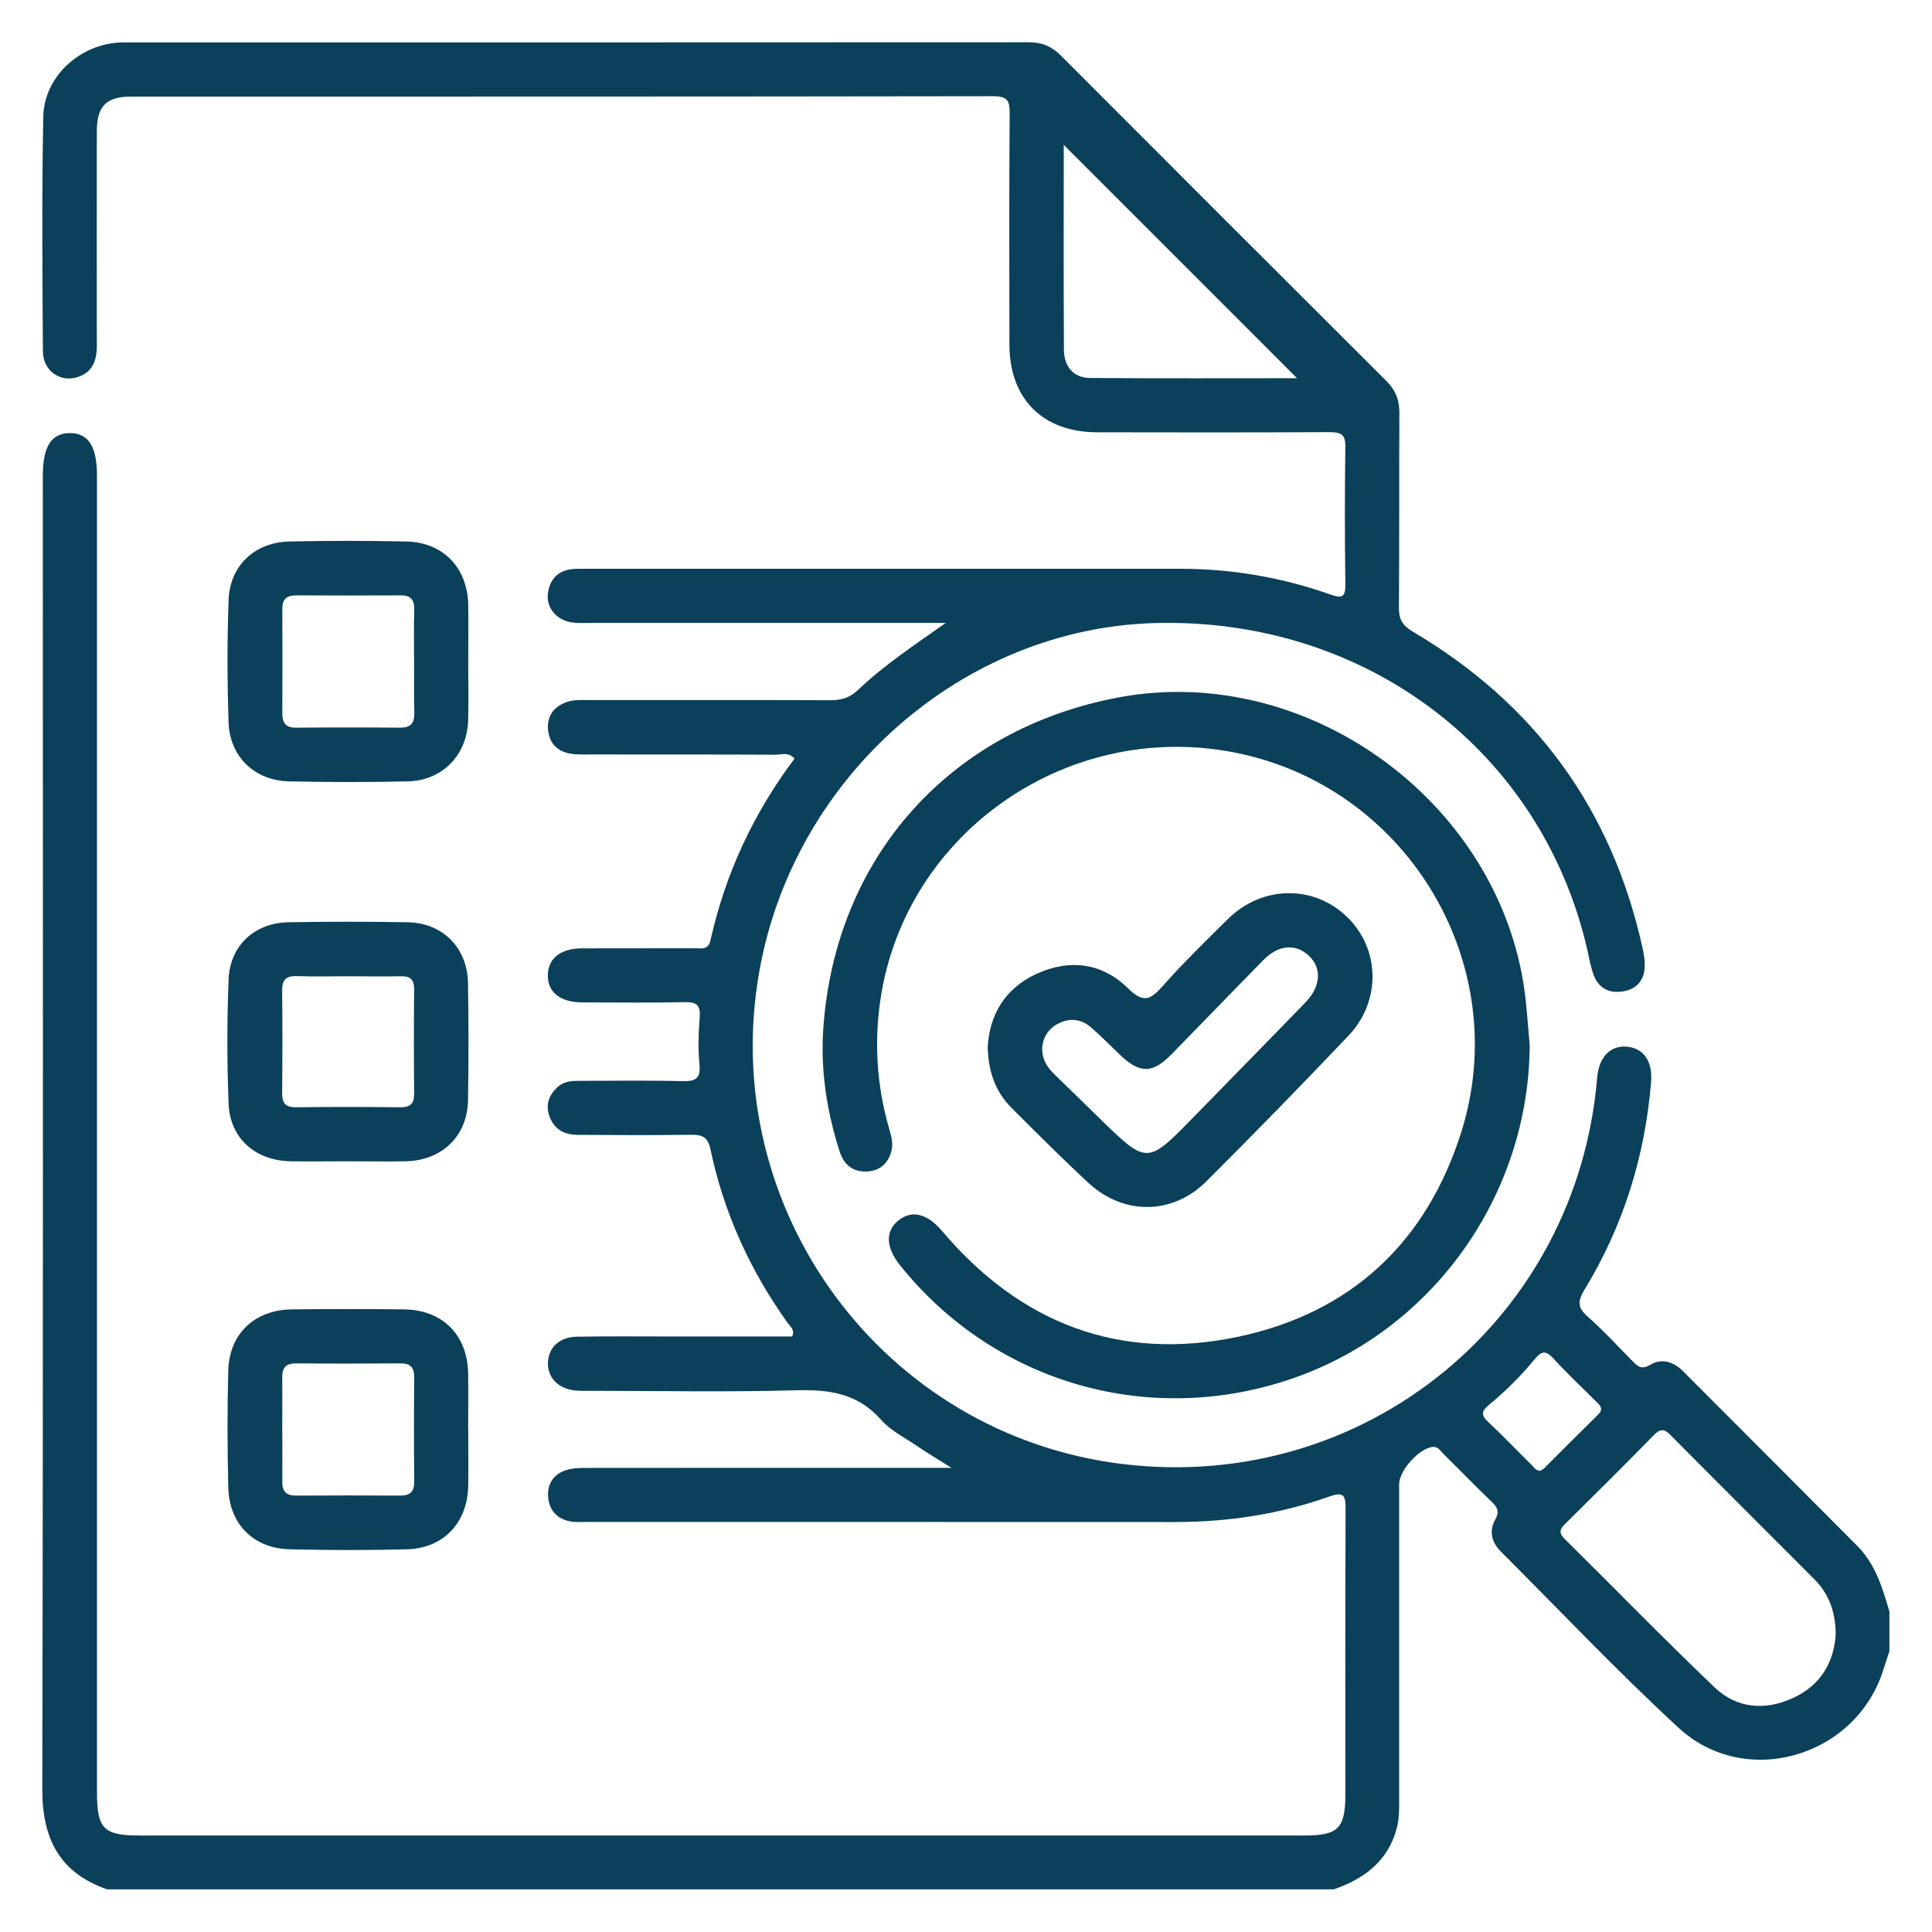
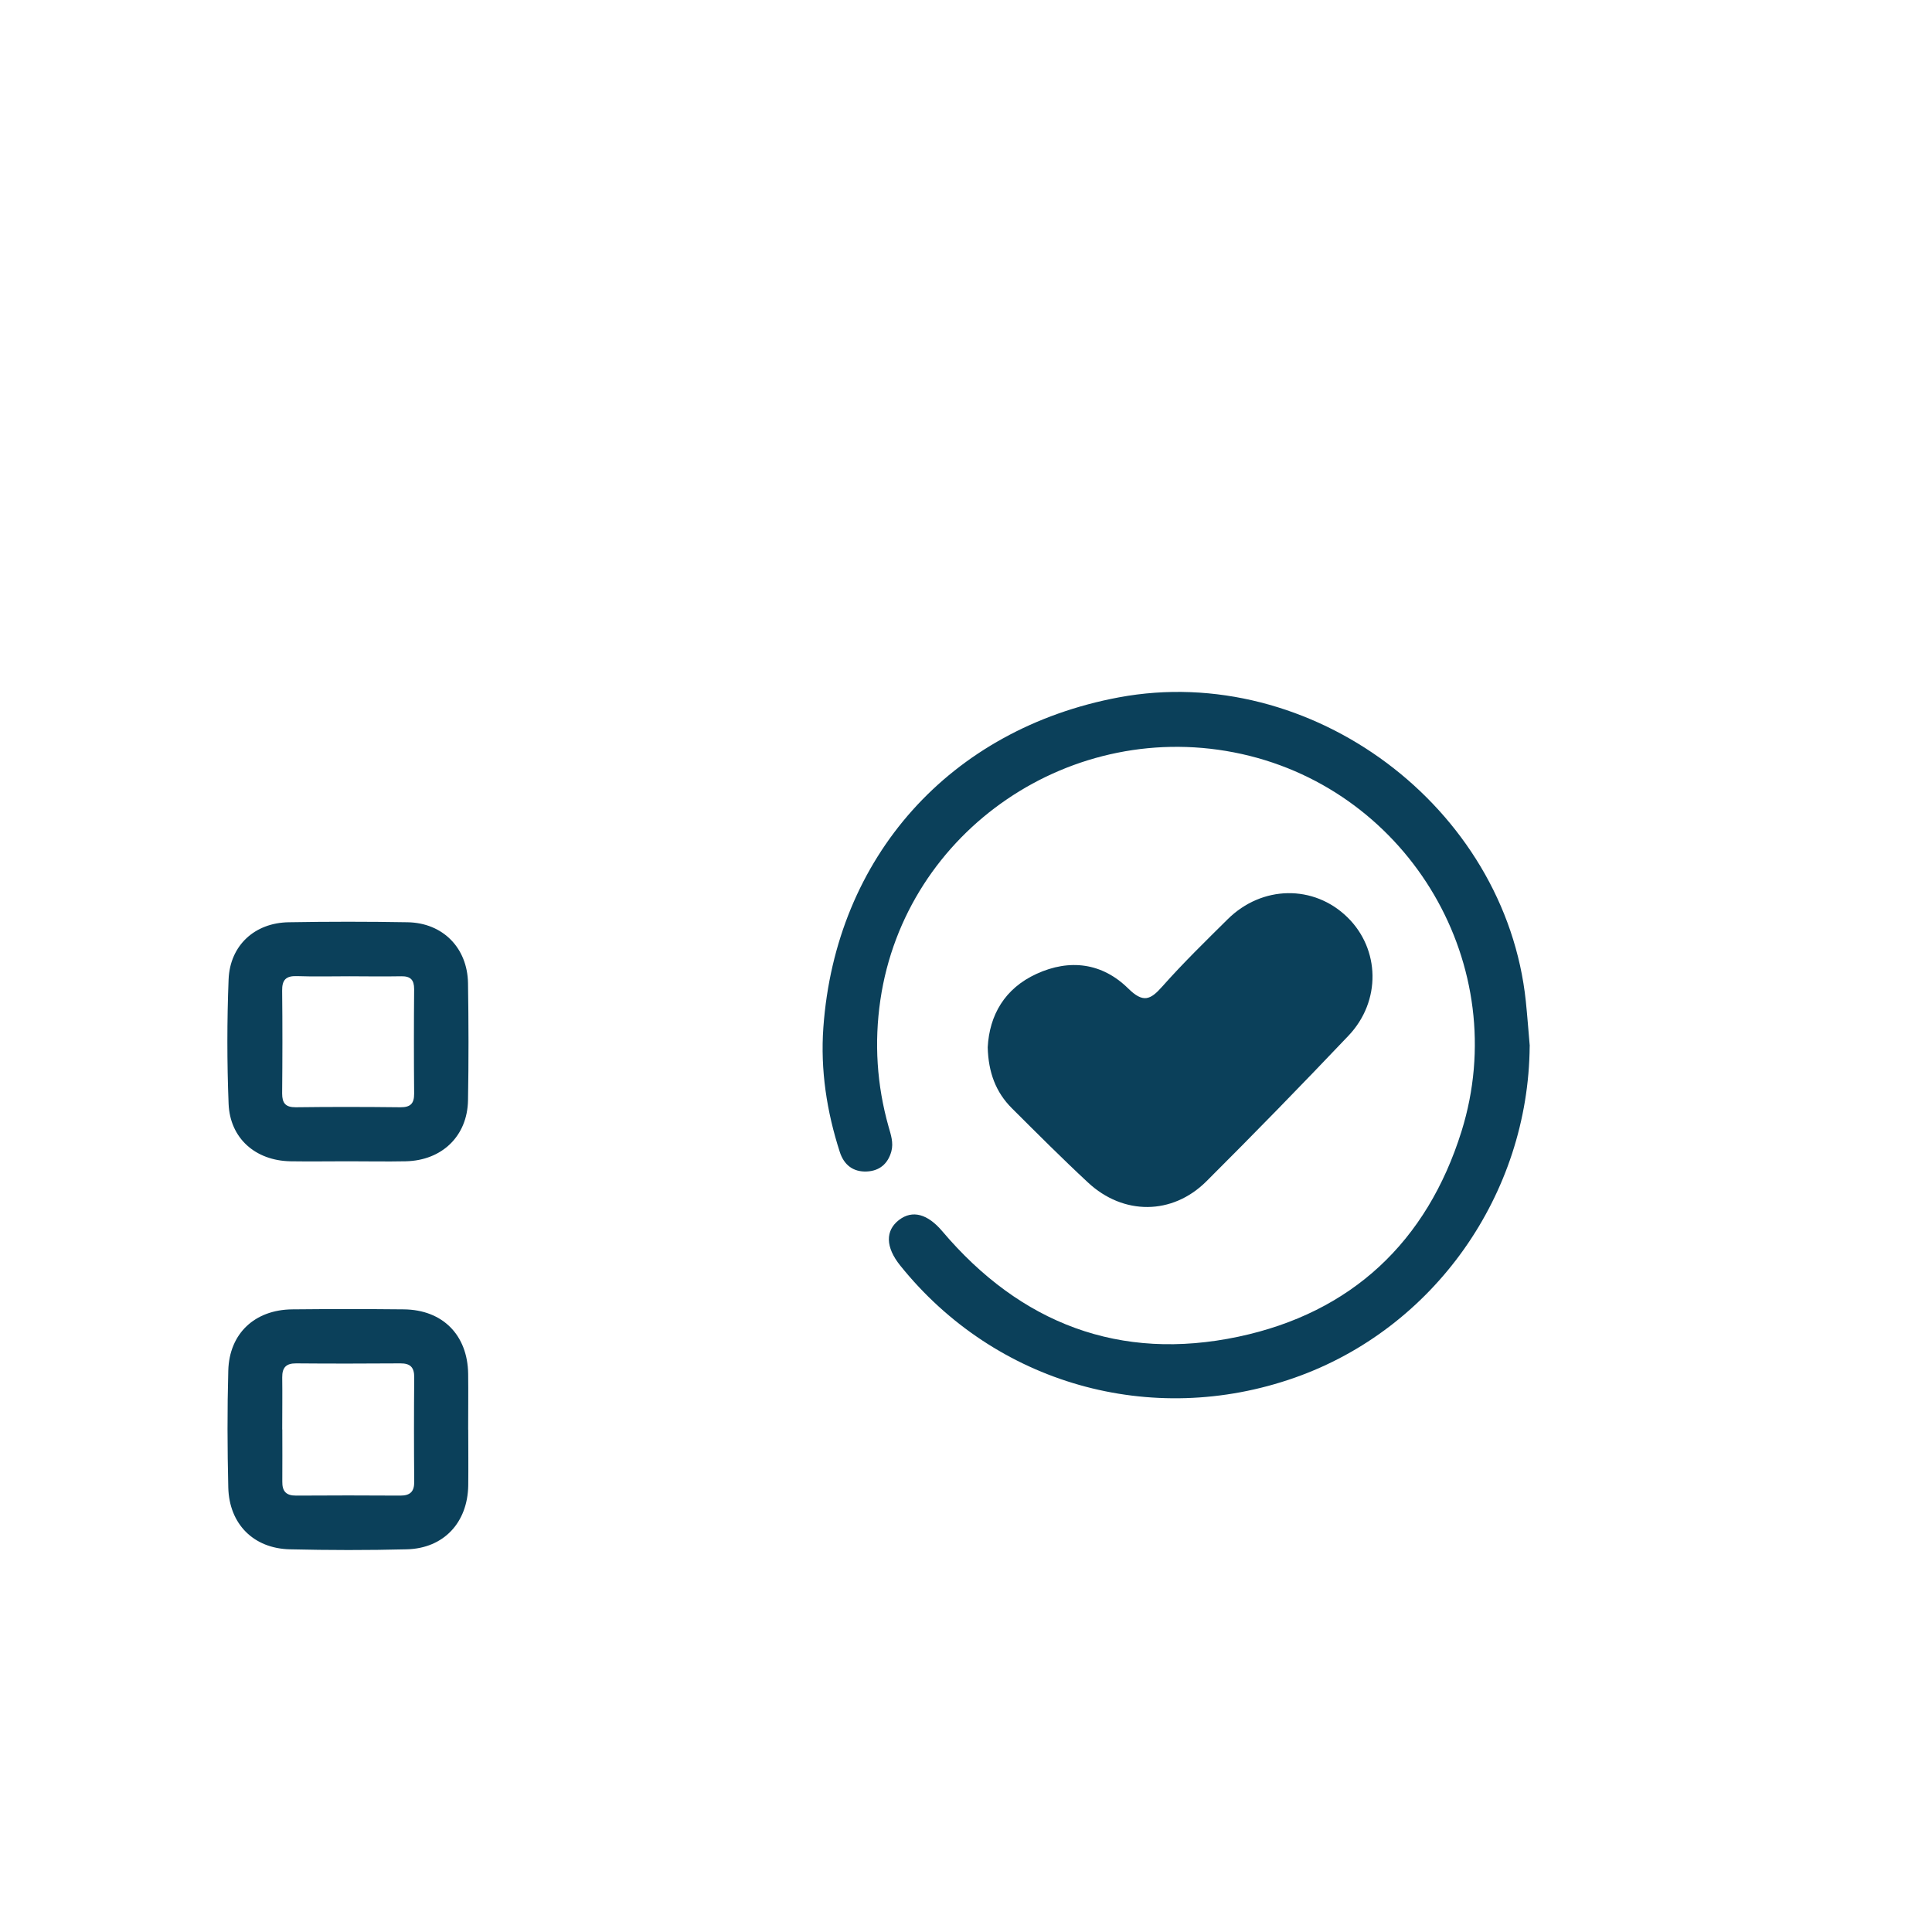
<svg xmlns="http://www.w3.org/2000/svg" id="Livello_1" data-name="Livello 1" viewBox="0 0 250 250">
  <defs>
    <style>      .cls-1 {        fill: #0b405a;        stroke-width: 0px;      }    </style>
  </defs>
-   <path class="cls-1" d="M13.94,244.51c-6.23-2.15-8.49-6.55-8.47-13.06.13-56.63.07-113.26.07-169.89,0-3.78,1.1-5.51,3.5-5.52,2.4,0,3.51,1.73,3.51,5.5,0,56.79,0,113.57,0,170.36,0,4.75.85,5.61,5.51,5.61,50.25,0,100.5,0,150.76,0,4.36,0,5.27-.93,5.27-5.36,0-12.29-.03-24.58.03-36.87,0-1.76-.22-2.3-2.12-1.63-6.42,2.29-13.08,3.3-19.91,3.3-25.44-.02-50.87,0-76.31-.01-.62,0-1.25.05-1.86-.05-1.75-.28-2.81-1.36-2.98-3.09-.18-1.75.67-3.05,2.35-3.58.86-.27,1.84-.27,2.76-.27,14.62-.02,29.25-.01,43.87-.01.85,0,1.7,0,3.21,0-1.83-1.15-3.18-1.95-4.47-2.83-1.61-1.09-3.44-2.01-4.69-3.43-2.98-3.36-6.61-3.89-10.85-3.78-8.86.25-17.73.08-26.6.07-.7,0-1.41.03-2.1-.04-2.21-.24-3.57-1.67-3.52-3.61.06-1.93,1.48-3.31,3.72-3.35,4.04-.07,8.09-.03,12.13-.03,5.27,0,10.54,0,15.77,0,.35-.93-.28-1.31-.62-1.78-4.85-6.79-8.24-14.24-9.96-22.41-.34-1.61-1.05-1.93-2.51-1.91-4.9.07-9.8.04-14.7.01-1.7,0-3.03-.72-3.63-2.4-.54-1.48-.08-2.74,1.05-3.79.81-.75,1.81-.8,2.84-.8,4.43,0,8.87-.07,13.3.04,1.67.04,2.4-.3,2.22-2.16-.19-2-.13-4.05.03-6.06.12-1.53-.31-2.03-1.88-2-4.43.09-8.87.04-13.3.03-2.87,0-4.53-1.34-4.47-3.56.05-2.15,1.65-3.42,4.4-3.43,4.9-.02,9.8,0,14.7-.01.81,0,1.66.23,1.95-1.05,1.92-8.61,5.57-16.44,10.87-23.49-.78-.91-1.69-.51-2.46-.51-8.01-.04-16.02-.02-24.04-.03-.85,0-1.72.03-2.56-.12-1.76-.31-2.73-1.47-2.84-3.21-.1-1.65.74-2.81,2.29-3.41.97-.38,1.99-.3,3-.3,10.42,0,20.85-.02,31.27.02,1.41,0,2.49-.32,3.54-1.32,3.44-3.25,7.36-5.86,11.37-8.68h-2.43c-14.55,0-29.09,0-43.64,0-.78,0-1.57.05-2.33-.07-1.97-.3-3.32-1.9-3.08-3.74.25-1.94,1.4-3.06,3.41-3.18.31-.02.62-.02.93-.02,25.83,0,51.65,0,77.48,0,6.67,0,13.16,1.11,19.43,3.33,1.59.56,1.96.29,1.94-1.38-.08-5.91-.09-11.82,0-17.73.03-1.61-.58-1.9-2.02-1.9-10.03.05-20.07.04-30.1.02-7.03-.01-11.34-4.32-11.35-11.34-.02-9.96-.04-19.91.03-29.87.01-1.59-.18-2.28-2.09-2.28-37.18.06-74.37.05-111.55.05-3.28,0-4.48,1.22-4.48,4.53-.01,9.26-.02,18.51,0,27.77,0,2.02-.68,3.54-2.73,4.06-2.2.56-4.24-.99-4.25-3.41-.06-10.11-.15-20.23.05-30.34.1-5.13,4.6-9.27,9.74-9.6.39-.03.78-.02,1.17-.02,38.89,0,77.79,0,116.68-.02,1.69,0,2.95.57,4.12,1.75,14.01,14.04,28.03,28.07,42.08,42.07,1.19,1.18,1.7,2.47,1.69,4.14-.05,8.4.01,16.8-.06,25.2-.01,1.52.46,2.31,1.79,3.1,15.76,9.31,25.71,22.89,29.7,40.78.19.83.34,1.69.32,2.53-.04,1.78-1.01,2.93-2.77,3.24-1.72.3-3.13-.32-3.79-1.99-.45-1.14-.64-2.4-.92-3.6-5.99-25.61-28.67-42.73-55.74-42.07-24.9.6-46.77,19.73-51.32,44.89-5.61,30.97,16.02,60.29,47.18,63.96,31.16,3.67,58.59-18.74,61.2-50.01.22-2.66,1.7-4.21,3.84-4.02,2.16.19,3.36,1.86,3.14,4.59-.79,9.6-3.58,18.59-8.6,26.83-.86,1.42-.99,2.3.36,3.48,2.04,1.79,3.89,3.81,5.8,5.75.67.68,1.16,1.22,2.32.52,1.47-.89,3.01-.42,4.24.81,7.53,7.54,15.07,15.08,22.58,22.64,2.33,2.34,3.24,5.41,4.14,8.47v5.13c-.26.81-.53,1.61-.79,2.42-3.53,11.26-17.8,15.5-26.48,7.51-7.94-7.32-15.38-15.19-23.02-22.83-1.16-1.16-1.55-2.63-.75-4.05.6-1.06.37-1.61-.4-2.35-2.13-2.05-4.19-4.17-6.29-6.25-.37-.37-.67-.91-1.3-.88-1.71.07-4.41,3.02-4.41,4.81,0,13.53,0,27.06,0,40.6,0,1.32.04,2.63-.31,3.94-1.14,4.27-4.2,6.52-8.13,7.9H13.94ZM237.54,211.34c-.05-2.8-.89-5.09-2.73-6.95-6.2-6.22-12.43-12.42-18.61-18.66-.86-.87-1.36-.89-2.22,0-3.75,3.84-7.56,7.62-11.37,11.38-.71.7-1.01,1.17-.14,2.03,6.47,6.39,12.81,12.92,19.39,19.2,2.91,2.78,6.6,3.04,10.22,1.35,3.56-1.66,5.28-4.66,5.47-8.35ZM167.84,48.94c-10.03-10.03-20.23-20.23-30.19-30.19,0,8.46-.03,17.46.02,26.47.01,2.24,1.27,3.68,3.36,3.69,9.15.07,18.29.03,26.81.03ZM199.33,190.32c.15-.1.37-.21.52-.36,2.31-2.3,4.61-4.62,6.94-6.91.77-.76.25-1.2-.27-1.71-1.87-1.86-3.8-3.68-5.58-5.62-.98-1.06-1.55-.82-2.35.16-1.78,2.16-3.77,4.14-5.93,5.92-.94.78-1.05,1.31-.11,2.18,1.93,1.81,3.75,3.72,5.63,5.58.32.31.55.77,1.16.76Z" />
  <path class="cls-1" d="M197.94,135.36c-.14,19.21-12.39,36.57-30.4,42.91-18.57,6.54-38.75.81-51.05-14.51-1.91-2.37-1.96-4.53-.14-5.91,1.73-1.31,3.68-.77,5.58,1.47,10.13,11.96,22.99,16.89,38.31,13.65,14.64-3.1,24.41-12.28,28.88-26.58,6.66-21.34-6.65-43.98-28.43-48.82-21.91-4.86-43.54,9.86-46.77,31.82-.81,5.54-.46,11.01,1.06,16.4.3,1.05.66,2.08.36,3.2-.45,1.62-1.55,2.53-3.18,2.6-1.76.08-2.95-.85-3.49-2.52-1.69-5.23-2.52-10.61-2.13-16.09,1.58-22.12,16.42-38.66,38.23-42.74,24.86-4.64,50.04,14.16,52.67,39.32.2,1.93.34,3.87.51,5.8Z" />
-   <path class="cls-1" d="M127.81,135.52c.22-4.16,2.19-7.61,6.31-9.5,4.29-1.97,8.5-1.43,11.86,1.88,1.94,1.91,2.87,1.51,4.43-.26,2.68-3.02,5.58-5.85,8.45-8.69,4.45-4.41,11.15-4.5,15.49-.26,4.23,4.13,4.39,10.85.15,15.32-6.05,6.37-12.18,12.66-18.4,18.86-4.41,4.39-10.75,4.4-15.31.15-3.36-3.12-6.6-6.37-9.85-9.61-2.08-2.07-3.05-4.64-3.13-7.9ZM134.86,135.52c-.04,1.55.62,2.56,1.54,3.46,2.12,2.05,4.23,4.12,6.34,6.18,5.54,5.4,5.84,5.4,11.26-.15,4.99-5.11,10-10.21,14.96-15.34,2.1-2.18,2.09-4.71.09-6.27-1.69-1.31-3.73-1.04-5.59.85-3.97,4.04-7.9,8.13-11.87,12.18-2.48,2.53-4.11,2.52-6.71.02-1.23-1.18-2.43-2.4-3.72-3.52-1.22-1.06-2.64-1.24-4.12-.53-1.39.67-2.05,1.83-2.18,3.12Z" />
-   <path class="cls-1" d="M60.59,85.74c0,2.48.06,4.97-.01,7.45-.13,4.51-3.31,7.81-7.81,7.92-5.12.12-10.25.11-15.37,0-4.44-.1-7.67-3.17-7.82-7.63-.18-5.27-.19-10.56,0-15.84.16-4.46,3.39-7.47,7.87-7.57,5.04-.11,10.1-.11,15.14,0,4.76.1,7.91,3.4,8,8.21.04,2.48,0,4.97,0,7.45ZM53.58,85.63c0-2.25-.04-4.5.02-6.75.03-1.27-.46-1.85-1.75-1.84-4.5.02-9,.03-13.49,0-1.27-.01-1.84.48-1.83,1.78.03,4.5.02,9,0,13.49,0,1.22.42,1.86,1.76,1.85,4.5-.04,9-.04,13.49,0,1.47.01,1.87-.68,1.83-2.01-.06-2.17-.02-4.34-.02-6.51Z" />
+   <path class="cls-1" d="M127.81,135.52c.22-4.16,2.19-7.61,6.31-9.5,4.29-1.97,8.5-1.43,11.86,1.88,1.94,1.91,2.87,1.51,4.43-.26,2.68-3.02,5.58-5.85,8.45-8.69,4.45-4.41,11.15-4.5,15.49-.26,4.23,4.13,4.39,10.85.15,15.32-6.05,6.37-12.18,12.66-18.4,18.86-4.41,4.39-10.75,4.4-15.31.15-3.36-3.12-6.6-6.37-9.85-9.61-2.08-2.07-3.05-4.64-3.13-7.9ZM134.86,135.52Z" />
  <path class="cls-1" d="M60.59,185c0,2.41.03,4.81,0,7.22-.08,4.81-3.18,8.14-7.95,8.26-5.04.13-10.1.12-15.14,0-4.69-.11-7.84-3.27-7.96-7.99-.12-5.04-.14-10.1,0-15.14.13-4.8,3.43-7.87,8.27-7.92,4.81-.05,9.63-.05,14.44,0,5.03.05,8.26,3.32,8.33,8.35.03,2.41,0,4.81,0,7.22ZM36.53,184.96c0,2.25.02,4.5,0,6.75-.02,1.26.49,1.83,1.79,1.82,4.5-.03,9-.03,13.49,0,1.26,0,1.81-.51,1.79-1.81-.04-4.5-.04-9,0-13.49.01-1.29-.5-1.82-1.79-1.81-4.5.03-9,.04-13.49,0-1.31-.01-1.81.55-1.8,1.81.03,2.25,0,4.5,0,6.75Z" />
  <path class="cls-1" d="M45.04,150.27c-2.49,0-4.98.04-7.47,0-4.52-.09-7.81-2.97-7.99-7.44-.21-5.36-.21-10.74,0-16.1.18-4.4,3.38-7.32,7.77-7.39,5.13-.09,10.27-.09,15.4,0,4.55.08,7.73,3.31,7.81,7.87.08,5.06.09,10.11,0,15.17-.08,4.63-3.37,7.79-8.06,7.89-2.49.05-4.98,0-7.47,0ZM45.18,126.33c-2.25,0-4.51.06-6.76-.02-1.43-.05-1.93.5-1.91,1.89.05,4.43.04,8.86,0,13.29,0,1.26.44,1.8,1.77,1.79,4.51-.06,9.01-.05,13.52,0,1.31.01,1.8-.47,1.79-1.77-.04-4.51-.04-9.01,0-13.52,0-1.2-.47-1.68-1.66-1.66-2.25.04-4.51.01-6.76,0Z" />
</svg>